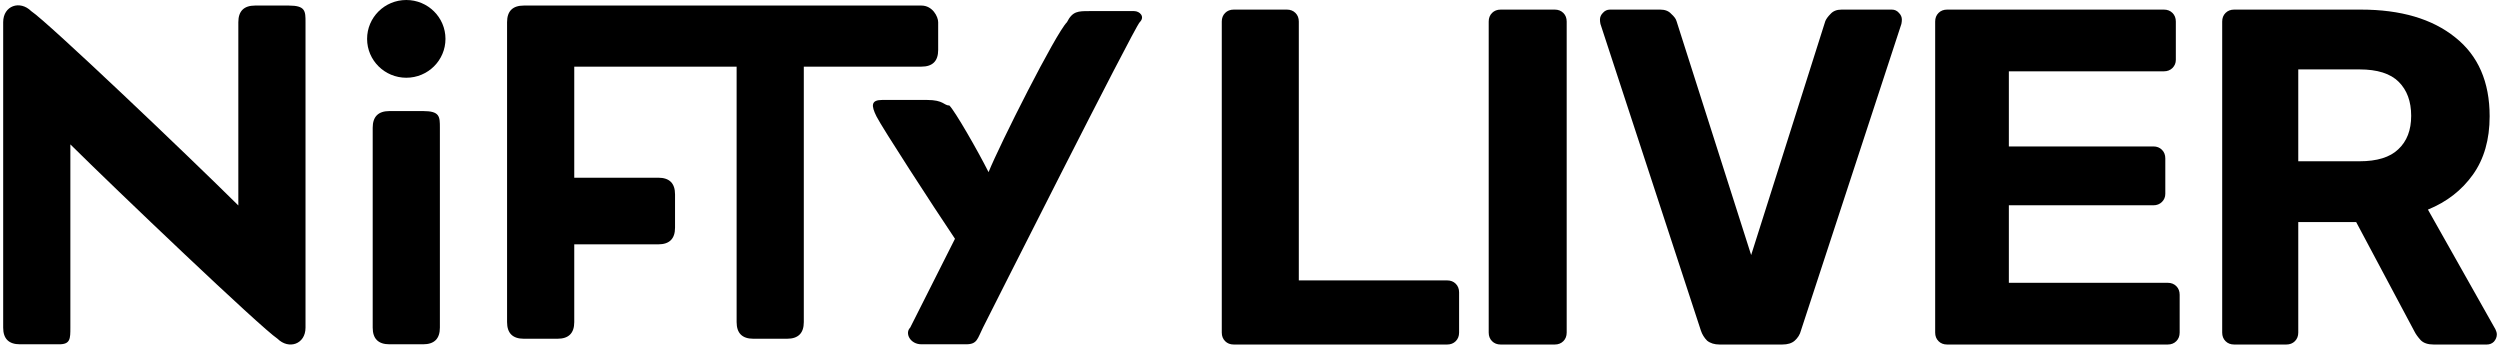
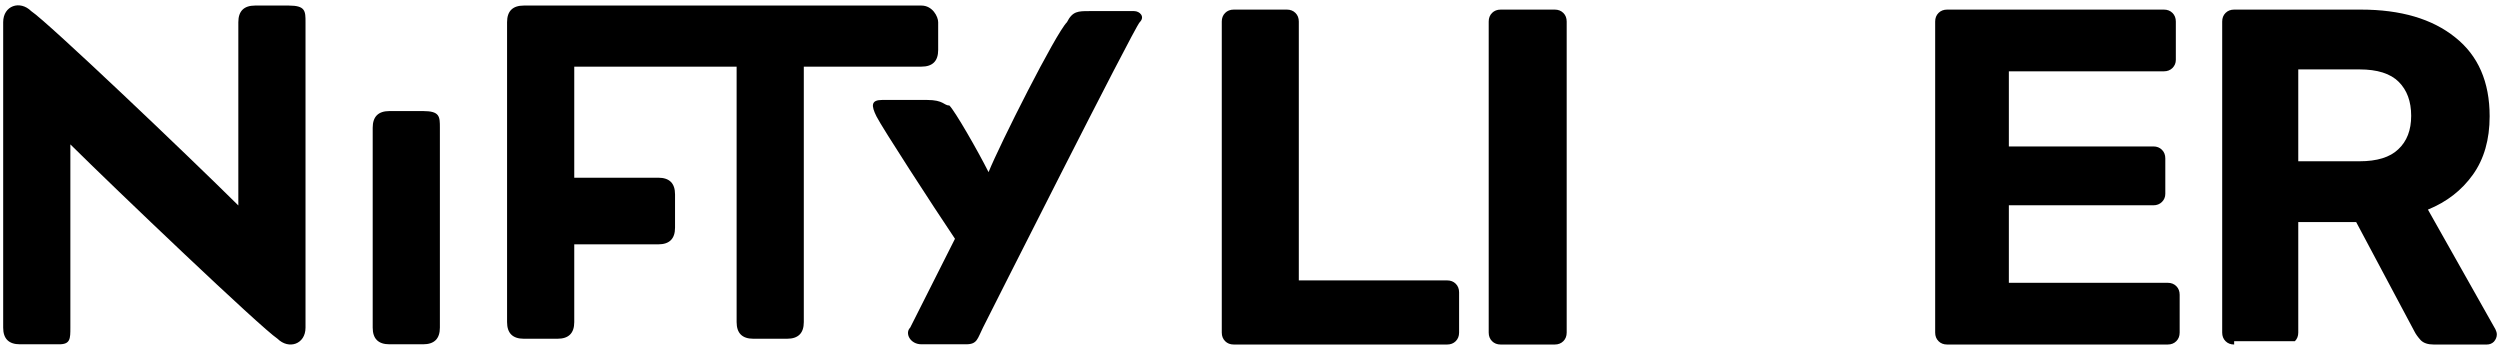
<svg xmlns="http://www.w3.org/2000/svg" width="301" height="42" viewBox="0 0 301 42" fill="none">
-   <path d="M268.992 41.48C268.569 41.48 268.224 41.346 267.955 41.077C267.686 40.808 267.552 40.462 267.552 40.04V2.596C267.552 2.174 267.686 1.828 267.955 1.559C268.224 1.291 268.569 1.156 268.992 1.156H284.257C289.057 1.156 292.84 2.27 295.605 4.497C298.37 6.686 299.753 9.855 299.753 14.002C299.753 16.806 299.081 19.148 297.737 21.03C296.393 22.912 294.588 24.314 292.322 25.235L300.444 39.637C300.559 39.867 300.617 40.078 300.617 40.27C300.617 40.578 300.502 40.865 300.271 41.134C300.041 41.365 299.753 41.48 299.407 41.48H293.013C292.322 41.48 291.803 41.307 291.458 40.962C291.112 40.578 290.862 40.232 290.709 39.925L283.681 26.733H276.711V40.04C276.711 40.462 276.576 40.808 276.308 41.077C276.039 41.346 275.693 41.48 275.271 41.48H268.992ZM276.711 19.417H284.084C286.196 19.417 287.752 18.937 288.75 17.977C289.787 17.017 290.306 15.673 290.306 13.945C290.306 12.216 289.806 10.853 288.808 9.855C287.809 8.856 286.235 8.357 284.084 8.357H276.711V19.417Z" fill="black" />
+   <path d="M268.992 41.48C268.569 41.48 268.224 41.346 267.955 41.077C267.686 40.808 267.552 40.462 267.552 40.04V2.596C267.552 2.174 267.686 1.828 267.955 1.559C268.224 1.291 268.569 1.156 268.992 1.156H284.257C289.057 1.156 292.84 2.27 295.605 4.497C298.37 6.686 299.753 9.855 299.753 14.002C299.753 16.806 299.081 19.148 297.737 21.03C296.393 22.912 294.588 24.314 292.322 25.235L300.444 39.637C300.559 39.867 300.617 40.078 300.617 40.27C300.617 40.578 300.502 40.865 300.271 41.134C300.041 41.365 299.753 41.48 299.407 41.48H293.013C292.322 41.48 291.803 41.307 291.458 40.962C291.112 40.578 290.862 40.232 290.709 39.925L283.681 26.733H276.711V40.04C276.711 40.462 276.576 40.808 276.308 41.077H268.992ZM276.711 19.417H284.084C286.196 19.417 287.752 18.937 288.75 17.977C289.787 17.017 290.306 15.673 290.306 13.945C290.306 12.216 289.806 10.853 288.808 9.855C287.809 8.856 286.235 8.357 284.084 8.357H276.711V19.417Z" fill="black" />
  <path d="M234.435 41.48C234.012 41.48 233.666 41.346 233.398 41.077C233.129 40.808 232.994 40.462 232.994 40.04V2.596C232.994 2.174 233.129 1.828 233.398 1.559C233.666 1.291 234.012 1.156 234.435 1.156H260.53C260.952 1.156 261.298 1.291 261.567 1.559C261.835 1.828 261.97 2.174 261.97 2.596V7.205C261.97 7.589 261.835 7.915 261.567 8.184C261.298 8.453 260.952 8.587 260.53 8.587H241.866V17.631H259.262C259.685 17.631 260.03 17.766 260.299 18.035C260.568 18.303 260.703 18.649 260.703 19.072V23.334C260.703 23.718 260.568 24.045 260.299 24.314C260.03 24.582 259.685 24.717 259.262 24.717H241.866V34.049H260.991C261.413 34.049 261.759 34.183 262.027 34.452C262.296 34.721 262.431 35.067 262.431 35.489V40.04C262.431 40.462 262.296 40.808 262.027 41.077C261.759 41.346 261.413 41.48 260.991 41.48H234.435Z" fill="black" />
-   <path d="M207.037 41.48C206.423 41.48 205.923 41.326 205.539 41.019C205.194 40.673 204.944 40.27 204.79 39.809L192.693 2.884C192.655 2.692 192.636 2.52 192.636 2.366C192.636 2.059 192.751 1.79 192.981 1.559C193.212 1.291 193.5 1.156 193.845 1.156H199.894C200.47 1.156 200.912 1.329 201.219 1.675C201.565 1.982 201.776 2.27 201.853 2.539L210.839 30.708L219.768 2.539C219.883 2.27 220.094 1.982 220.401 1.675C220.709 1.329 221.15 1.156 221.726 1.156H227.775C228.121 1.156 228.409 1.291 228.639 1.559C228.869 1.79 228.985 2.059 228.985 2.366C228.985 2.52 228.965 2.692 228.927 2.884L216.83 39.809C216.715 40.27 216.465 40.673 216.081 41.019C215.735 41.326 215.236 41.48 214.583 41.48H207.037Z" fill="black" />
  <path d="M180.68 41.48C180.257 41.48 179.912 41.346 179.643 41.077C179.374 40.808 179.24 40.462 179.24 40.04V2.596C179.24 2.174 179.374 1.828 179.643 1.559C179.912 1.291 180.257 1.156 180.68 1.156H187.189C187.611 1.156 187.957 1.291 188.226 1.559C188.495 1.828 188.629 2.174 188.629 2.596V40.04C188.629 40.462 188.495 40.808 188.226 41.077C187.957 41.346 187.611 41.48 187.189 41.48H180.68Z" fill="black" />
  <path d="M148.542 41.48C148.12 41.48 147.774 41.346 147.506 41.077C147.237 40.808 147.102 40.462 147.102 40.04V2.596C147.102 2.174 147.237 1.828 147.506 1.559C147.774 1.291 148.12 1.156 148.542 1.156H154.937C155.359 1.156 155.705 1.291 155.974 1.559C156.242 1.828 156.377 2.174 156.377 2.596V33.761H174.234C174.657 33.761 175.002 33.895 175.271 34.164C175.54 34.433 175.675 34.779 175.675 35.201V40.04C175.675 40.462 175.54 40.808 175.271 41.077C175.002 41.346 174.657 41.48 174.234 41.48H148.542Z" fill="black" />
  <path d="M33.413 40.784C34.762 42.121 36.784 41.453 36.784 39.447C36.784 39.447 36.784 4.012 36.784 2.674C36.784 1.337 36.784 0.669 34.762 0.669H30.717C29.369 0.669 28.695 1.337 28.695 2.674V24.738C22.628 18.721 5.776 2.674 3.754 1.337C2.406 0 0.383 0.669 0.383 2.674C0.383 4.68 0.383 34.767 0.383 39.447C0.383 40.784 1.057 41.453 2.406 41.453H7.124C8.472 41.453 8.472 40.784 8.472 39.447C8.472 38.778 8.472 25.407 8.472 17.384C13.865 22.732 31.391 39.447 33.413 40.784Z" fill="black" />
  <path d="M110.934 8.024C112.282 8.024 112.956 7.355 112.956 6.018C112.956 4.681 112.956 3.344 112.956 2.675C112.956 2.007 112.282 0.669 110.934 0.669H63.074C61.725 0.669 61.051 1.338 61.051 2.675C61.051 4.681 61.051 34.099 61.051 38.779C61.051 40.116 61.725 40.785 63.074 40.785H67.118C68.466 40.785 69.14 40.116 69.14 38.779C69.14 38.111 69.14 34.099 69.14 29.419H79.252C80.6 29.419 81.274 28.75 81.274 27.413C81.274 26.076 81.274 24.739 81.274 23.401C81.274 22.064 80.6 21.396 79.252 21.396C79.252 21.396 73.185 21.396 69.14 21.396C69.14 16.047 69.14 10.698 69.14 8.024H88.689C88.689 15.378 88.689 34.768 88.689 38.779C88.689 40.116 89.363 40.785 90.711 40.785H94.756C96.104 40.785 96.778 40.116 96.778 38.779C96.778 38.111 96.778 17.384 96.778 8.024H110.934Z" fill="black" />
  <path d="M46.895 13.372C45.547 13.372 44.873 14.041 44.873 15.378C44.873 17.384 44.873 38.11 44.873 39.447C44.873 40.784 45.547 41.453 46.895 41.453C48.917 41.453 49.591 41.453 50.939 41.453C52.288 41.453 52.962 40.784 52.962 39.447C52.962 37.441 52.962 16.715 52.962 15.378C52.962 14.041 52.962 13.372 50.939 13.372H46.895Z" fill="black" />
-   <path d="M48.917 9.36C51.523 9.36 53.635 7.265 53.635 4.68C53.635 2.095 51.523 0 48.917 0C46.311 0 44.198 2.095 44.198 4.68C44.198 7.265 46.311 9.36 48.917 9.36Z" fill="black" />
  <path d="M106.215 12.034C104.867 12.034 104.867 12.703 105.541 14.04C106.215 15.377 112.282 24.737 114.979 28.749C113.63 31.423 110.26 38.109 109.586 39.446C108.912 40.115 109.586 41.452 110.934 41.452C112.282 41.452 115.653 41.452 116.327 41.452C117.675 41.452 117.675 40.783 118.349 39.446C119.023 38.109 136.549 3.342 137.223 2.674C137.898 2.005 137.223 1.336 136.549 1.336H131.157C129.808 1.336 129.134 1.336 128.46 2.674C127.112 4.011 120.371 17.383 119.023 20.726C117.675 18.051 114.979 13.371 114.305 12.703C113.63 12.703 113.63 12.034 111.608 12.034H106.215Z" fill="black" />
</svg>